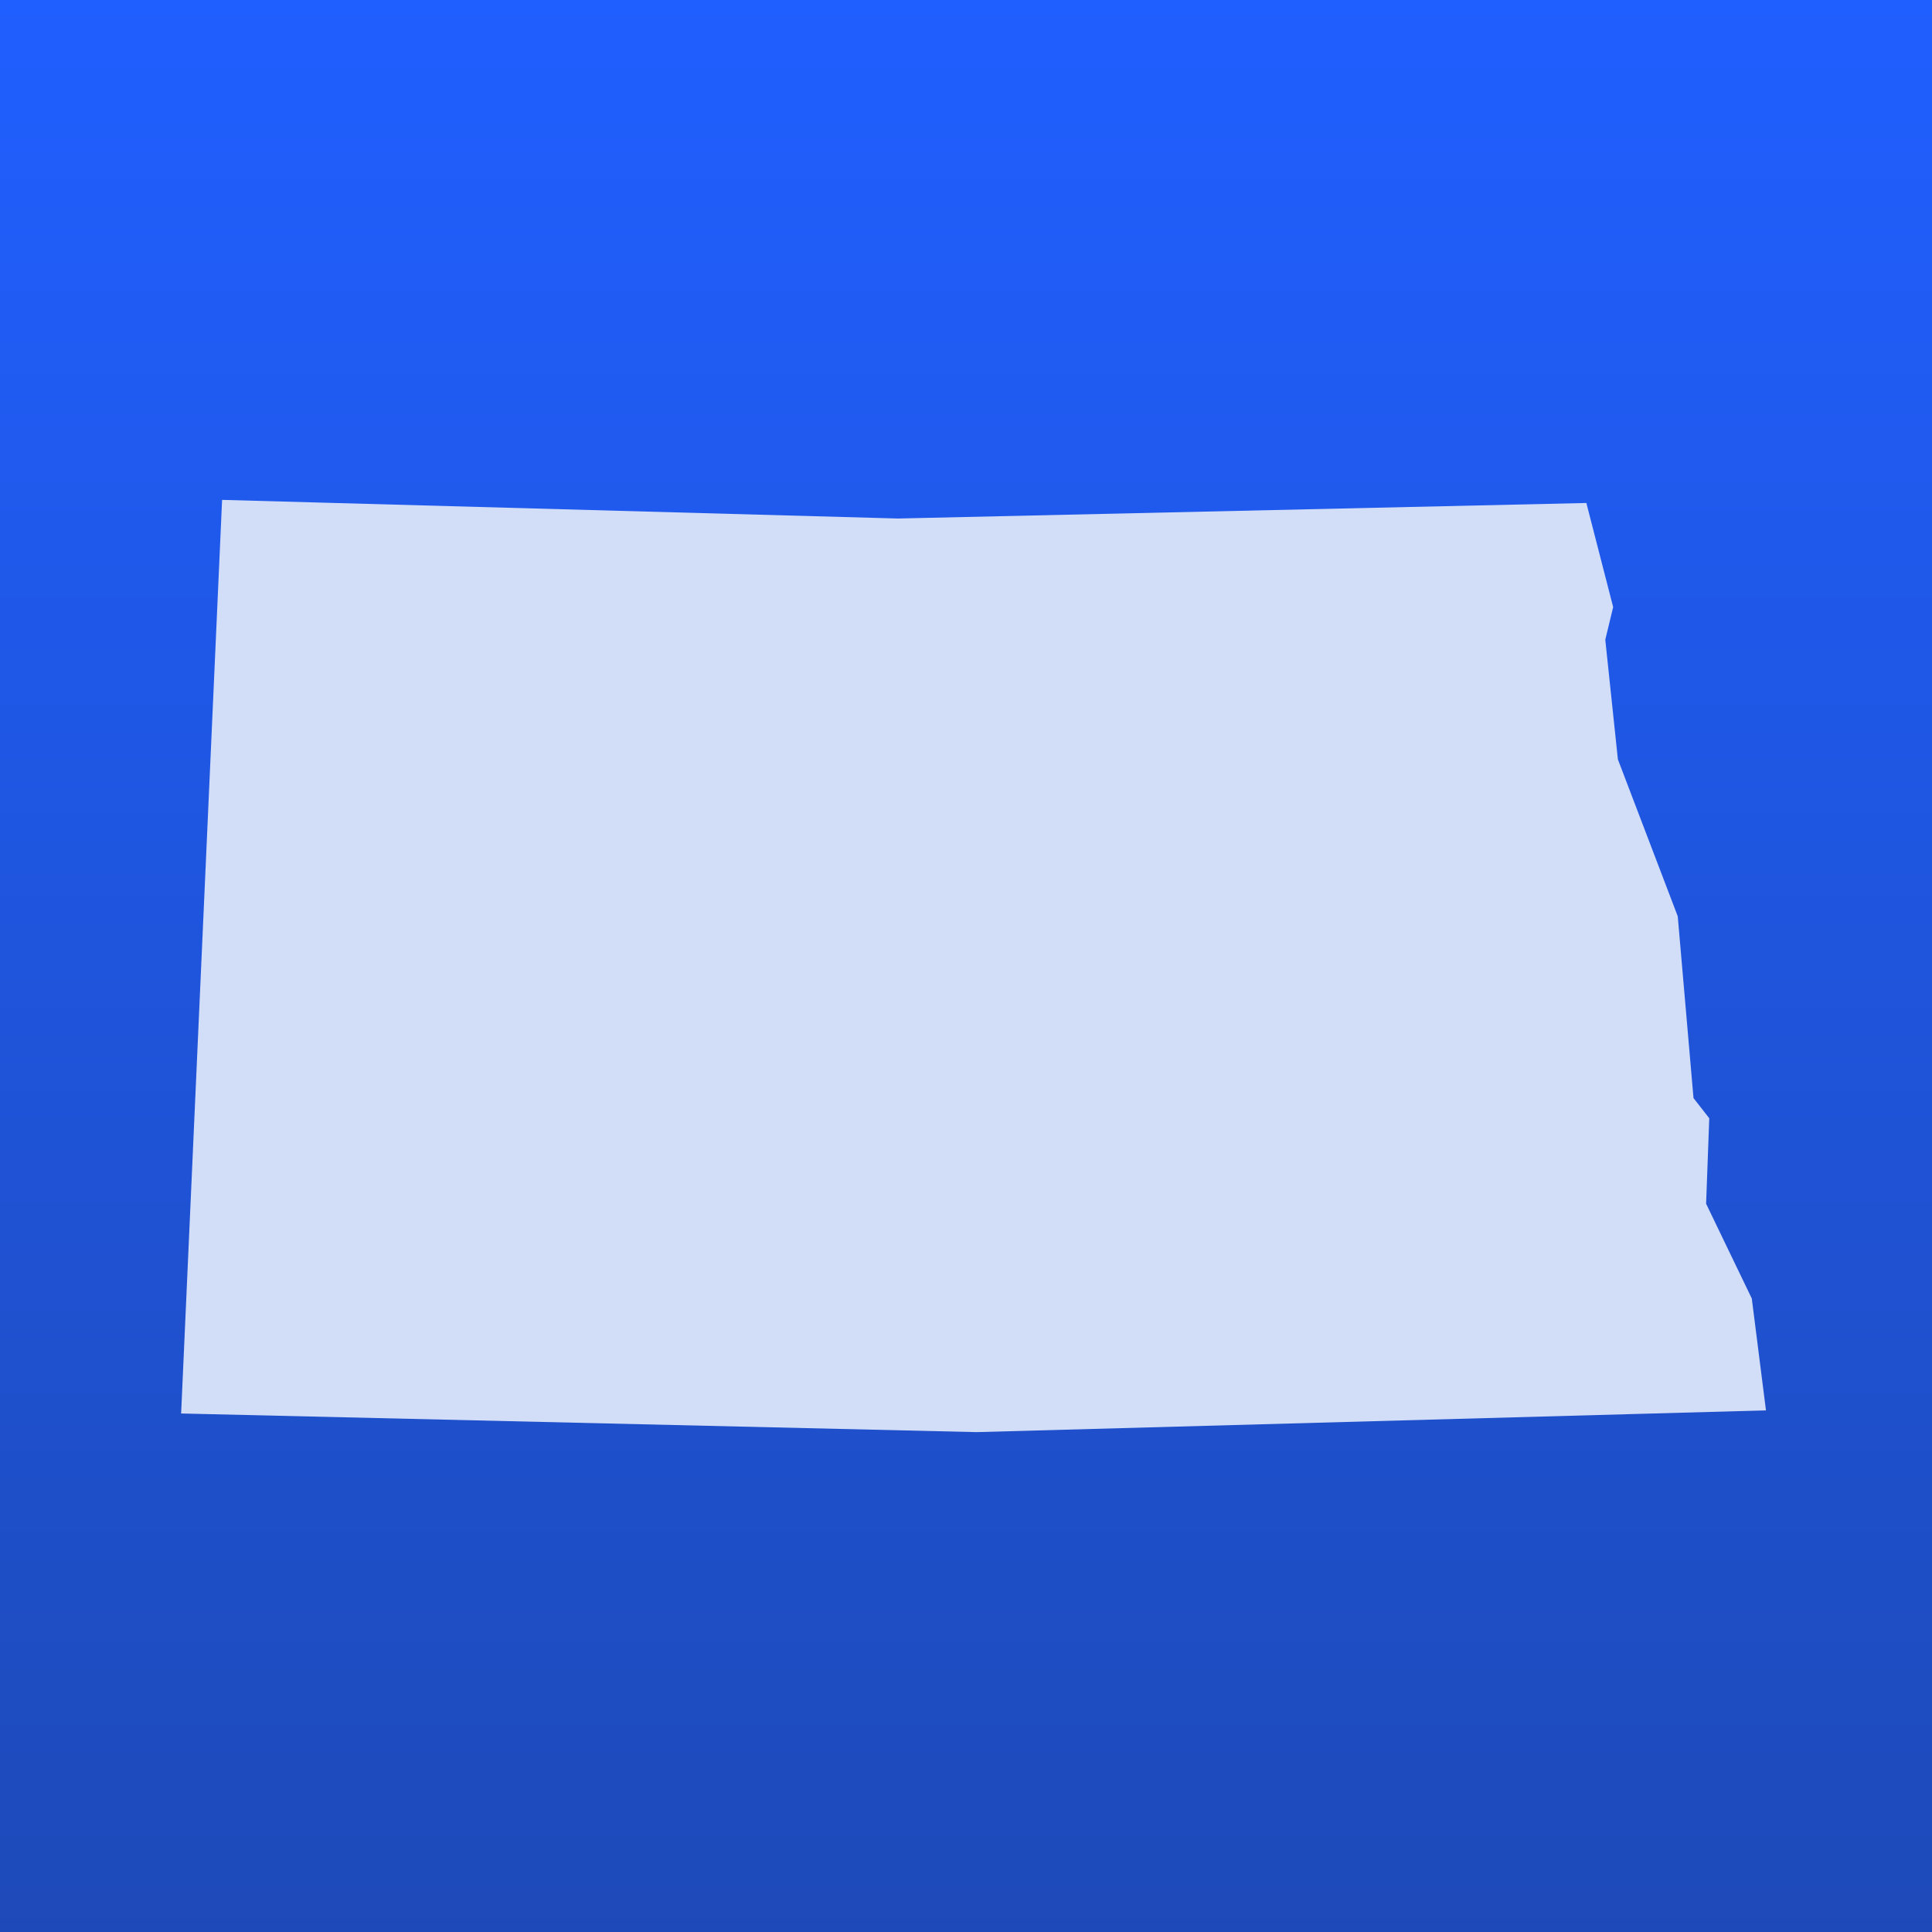
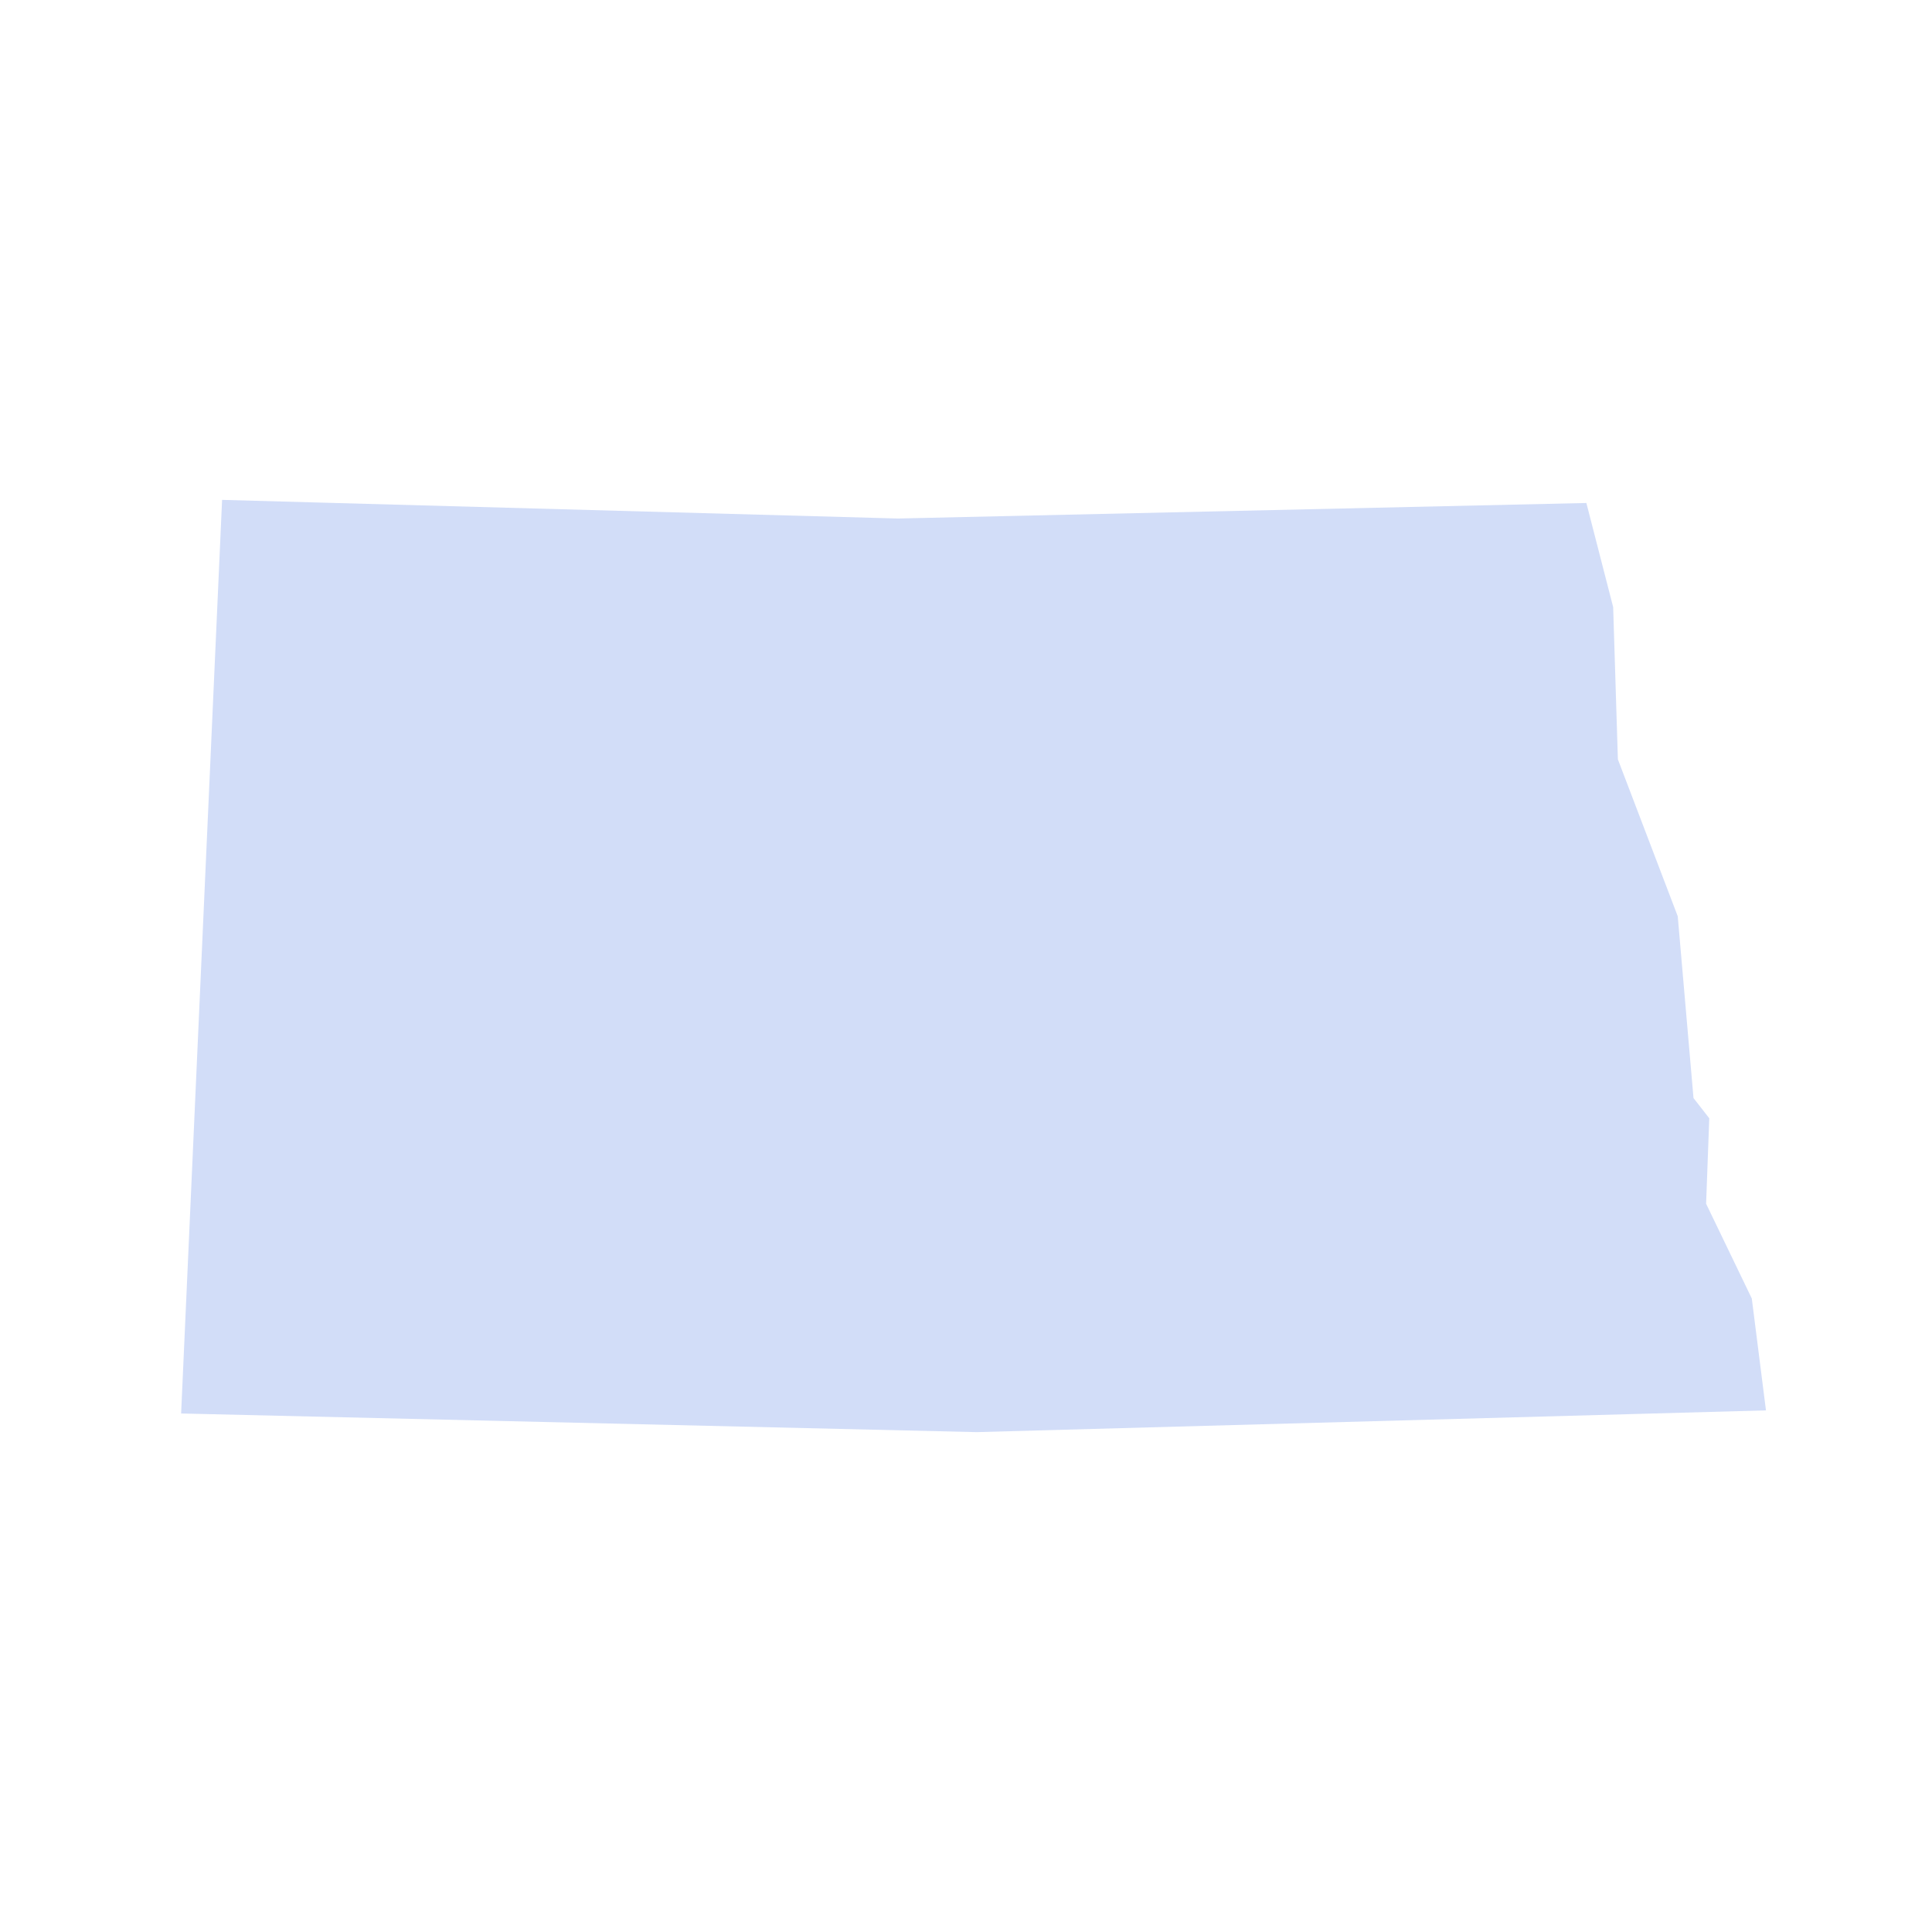
<svg xmlns="http://www.w3.org/2000/svg" width="128" height="128" viewBox="0 0 128 128" fill="none">
-   <rect width="128" height="128" fill="url(#paint0_linear_1409_2417)" />
-   <path d="M117 93.441L64.709 94.882L12 93.647L14.714 33.118L59.49 34.353L105.101 33.324L106.876 40.221L106.354 42.382L107.189 50.309L111.155 60.706L112.199 72.75L113.243 74.088L113.034 79.75L116.061 86.029L117 93.441Z" fill="#D2DDF8" />
+   <path d="M117 93.441L64.709 94.882L12 93.647L14.714 33.118L59.49 34.353L105.101 33.324L106.876 40.221L107.189 50.309L111.155 60.706L112.199 72.75L113.243 74.088L113.034 79.75L116.061 86.029L117 93.441Z" fill="#D2DDF8" />
  <defs>
    <linearGradient id="paint0_linear_1409_2417" x1="64" y1="0" x2="64" y2="128" gradientUnits="userSpaceOnUse">
      <stop stop-color="#205FFF" />
      <stop offset="1" stop-color="#1E4AB9" />
    </linearGradient>
  </defs>
</svg>